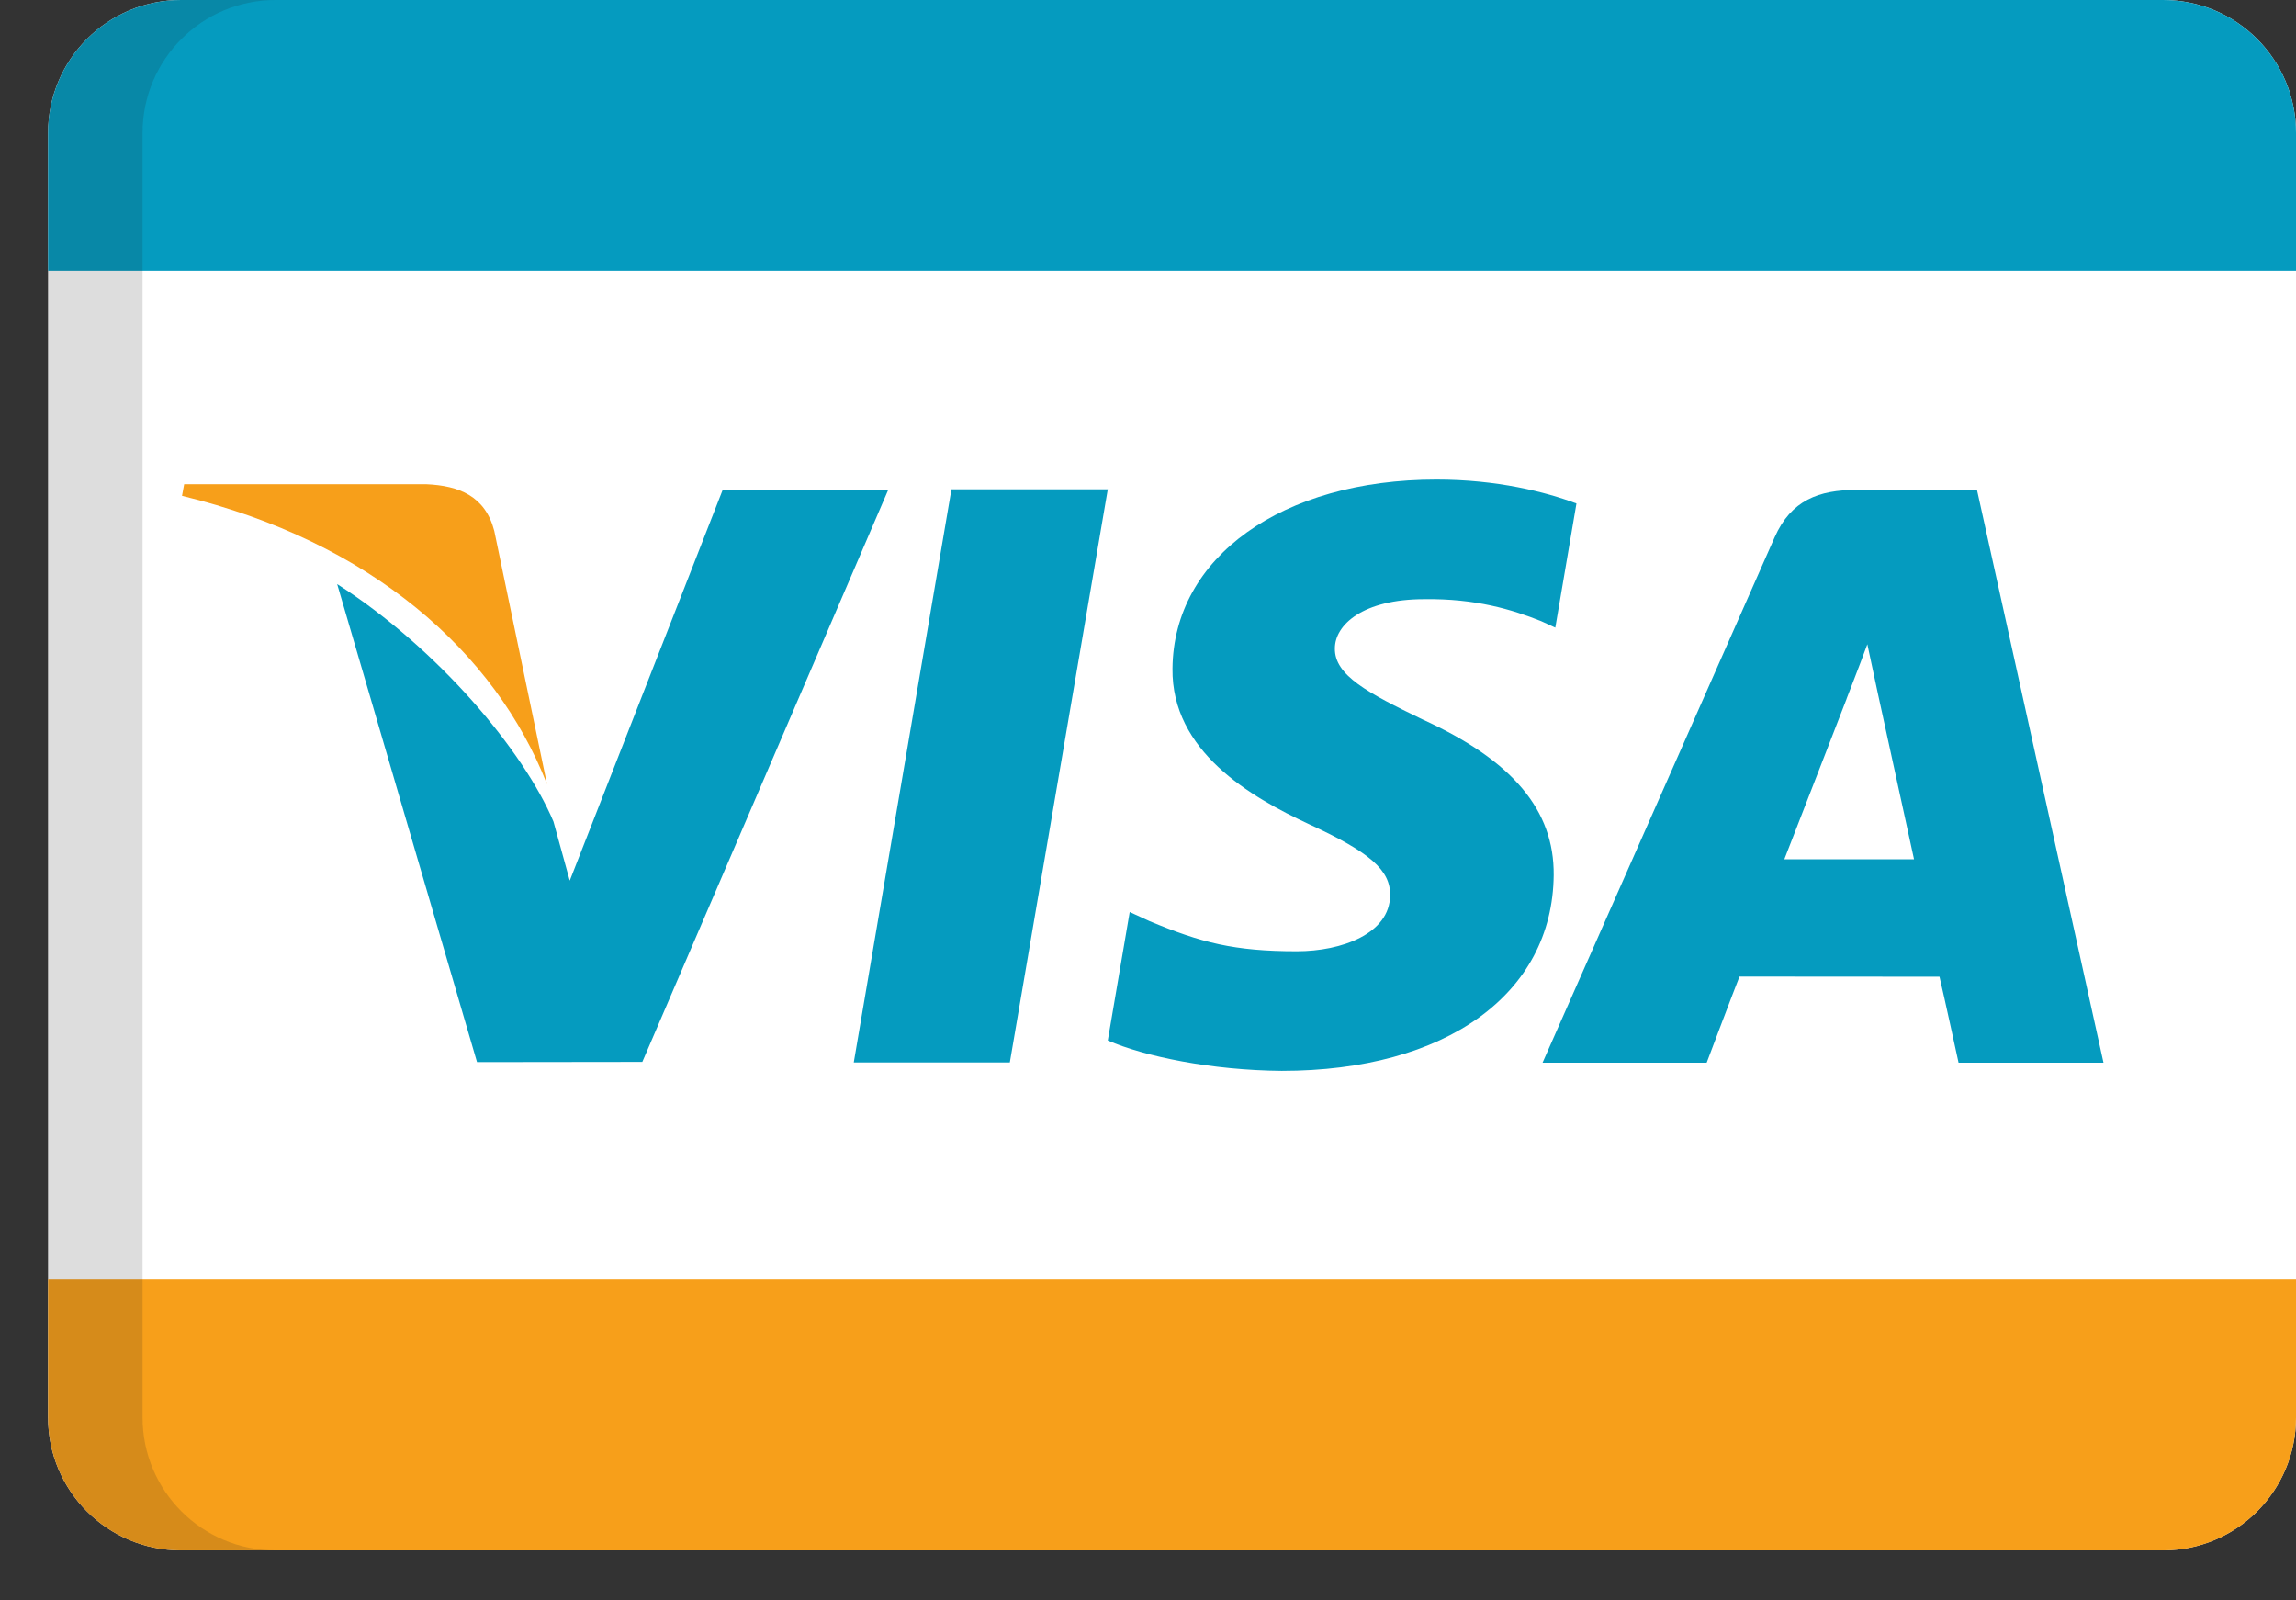
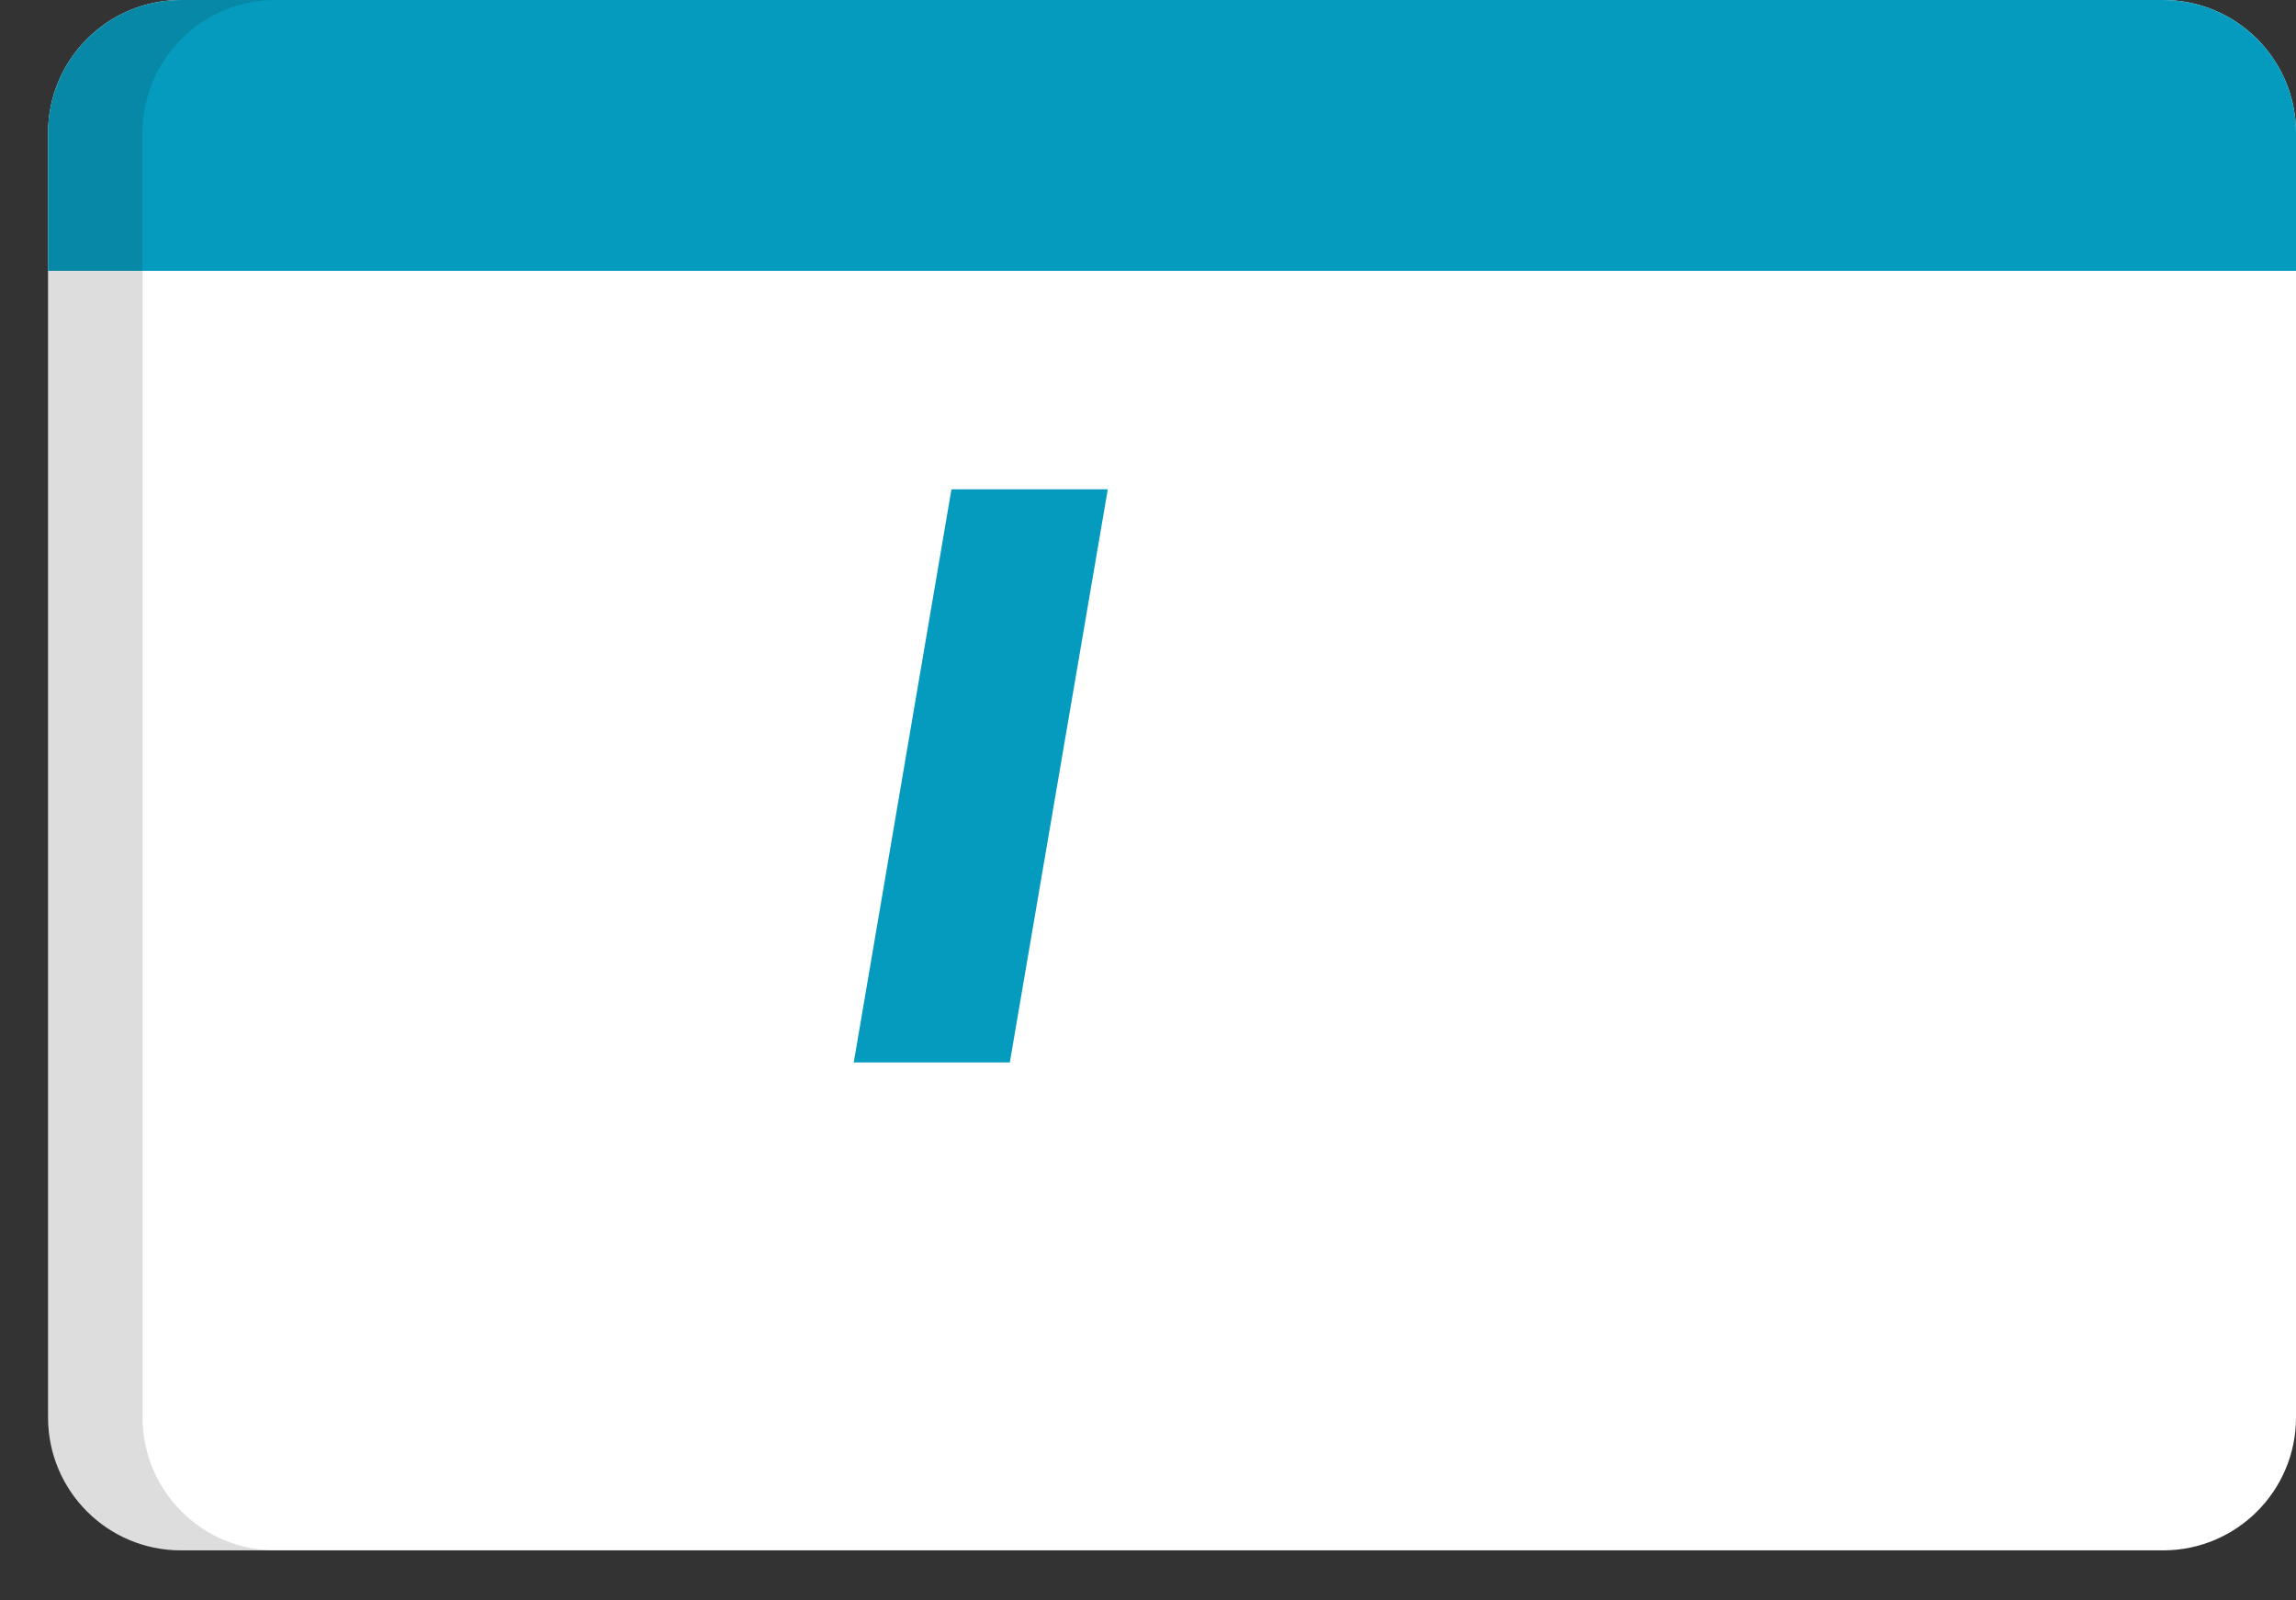
<svg xmlns="http://www.w3.org/2000/svg" width="33" height="23" viewBox="0 0 33 23" fill="none">
  <rect x="0" y="0" width="33" height="23" fill="#333333" stroke="none" />
  <path d="M33 20.371C33 21.426 32.145 22.281 31.09 22.281H2.601C1.546 22.281 0.691 21.426 0.691 20.371V1.91C0.691 0.855 1.546 0 2.601 0H31.09C32.145 0 33 0.855 33 1.91V20.371Z" fill="white" />
-   <path d="M7.862 11.27L7.104 7.63C6.974 7.129 6.597 6.979 6.125 6.959H2.647L2.616 7.126C5.325 7.782 7.118 9.367 7.862 11.27Z" fill="#F79F1A" />
  <path d="M15.922 7.032H13.675L12.271 15.269H14.514L15.922 7.032Z" fill="#059BBF" />
-   <path d="M9.232 15.261L12.767 7.038H10.388L8.189 12.656L7.955 11.808C7.524 10.787 6.292 9.319 4.846 8.394L6.856 15.264L9.232 15.261Z" fill="#059BBF" />
-   <path d="M22.331 12.577C22.34 11.642 21.739 10.928 20.445 10.339C19.659 9.959 19.18 9.705 19.186 9.319C19.186 8.978 19.591 8.611 20.471 8.611C21.207 8.6 21.736 8.761 22.151 8.927L22.354 9.02L22.658 7.236C22.213 7.069 21.517 6.892 20.646 6.892C18.427 6.892 16.866 8.008 16.852 9.609C16.837 10.793 17.968 11.453 18.819 11.847C19.693 12.249 19.986 12.507 19.98 12.868C19.975 13.419 19.284 13.671 18.639 13.671C17.739 13.671 17.263 13.547 16.524 13.239L16.237 13.107L15.922 14.953C16.446 15.182 17.415 15.382 18.422 15.39C20.781 15.39 22.314 14.288 22.331 12.577Z" fill="#059BBF" />
-   <path d="M25.001 14.035C25.257 14.035 27.549 14.037 27.876 14.037C27.944 14.324 28.15 15.272 28.15 15.272H30.233L28.415 7.041H26.681C26.143 7.041 25.742 7.188 25.506 7.723L22.171 15.272H24.53C24.53 15.272 24.913 14.257 25.001 14.035ZM26.54 10.046C26.529 10.068 26.726 9.569 26.839 9.259L26.991 9.97C26.991 9.97 27.42 11.937 27.51 12.349H25.646C25.832 11.875 26.54 10.046 26.54 10.046Z" fill="#059BBF" />
  <path d="M31.09 0H2.601C1.546 0 0.691 0.855 0.691 1.91V3.892H33V1.91C33 0.855 32.145 0 31.09 0Z" fill="#059BBF" />
-   <path d="M31.09 22.282H2.601C1.546 22.282 0.691 21.427 0.691 20.372V18.39H33V20.372C33 21.427 32.145 22.282 31.09 22.282Z" fill="#F79F1A" />
  <path opacity="0.15" d="M2.049 20.371V1.91C2.049 0.855 2.904 0 3.959 0H2.601C1.546 0 0.691 0.855 0.691 1.91V20.372C0.691 21.426 1.546 22.281 2.601 22.281H3.959C2.904 22.281 2.049 21.426 2.049 20.371Z" fill="#202121" />
</svg>